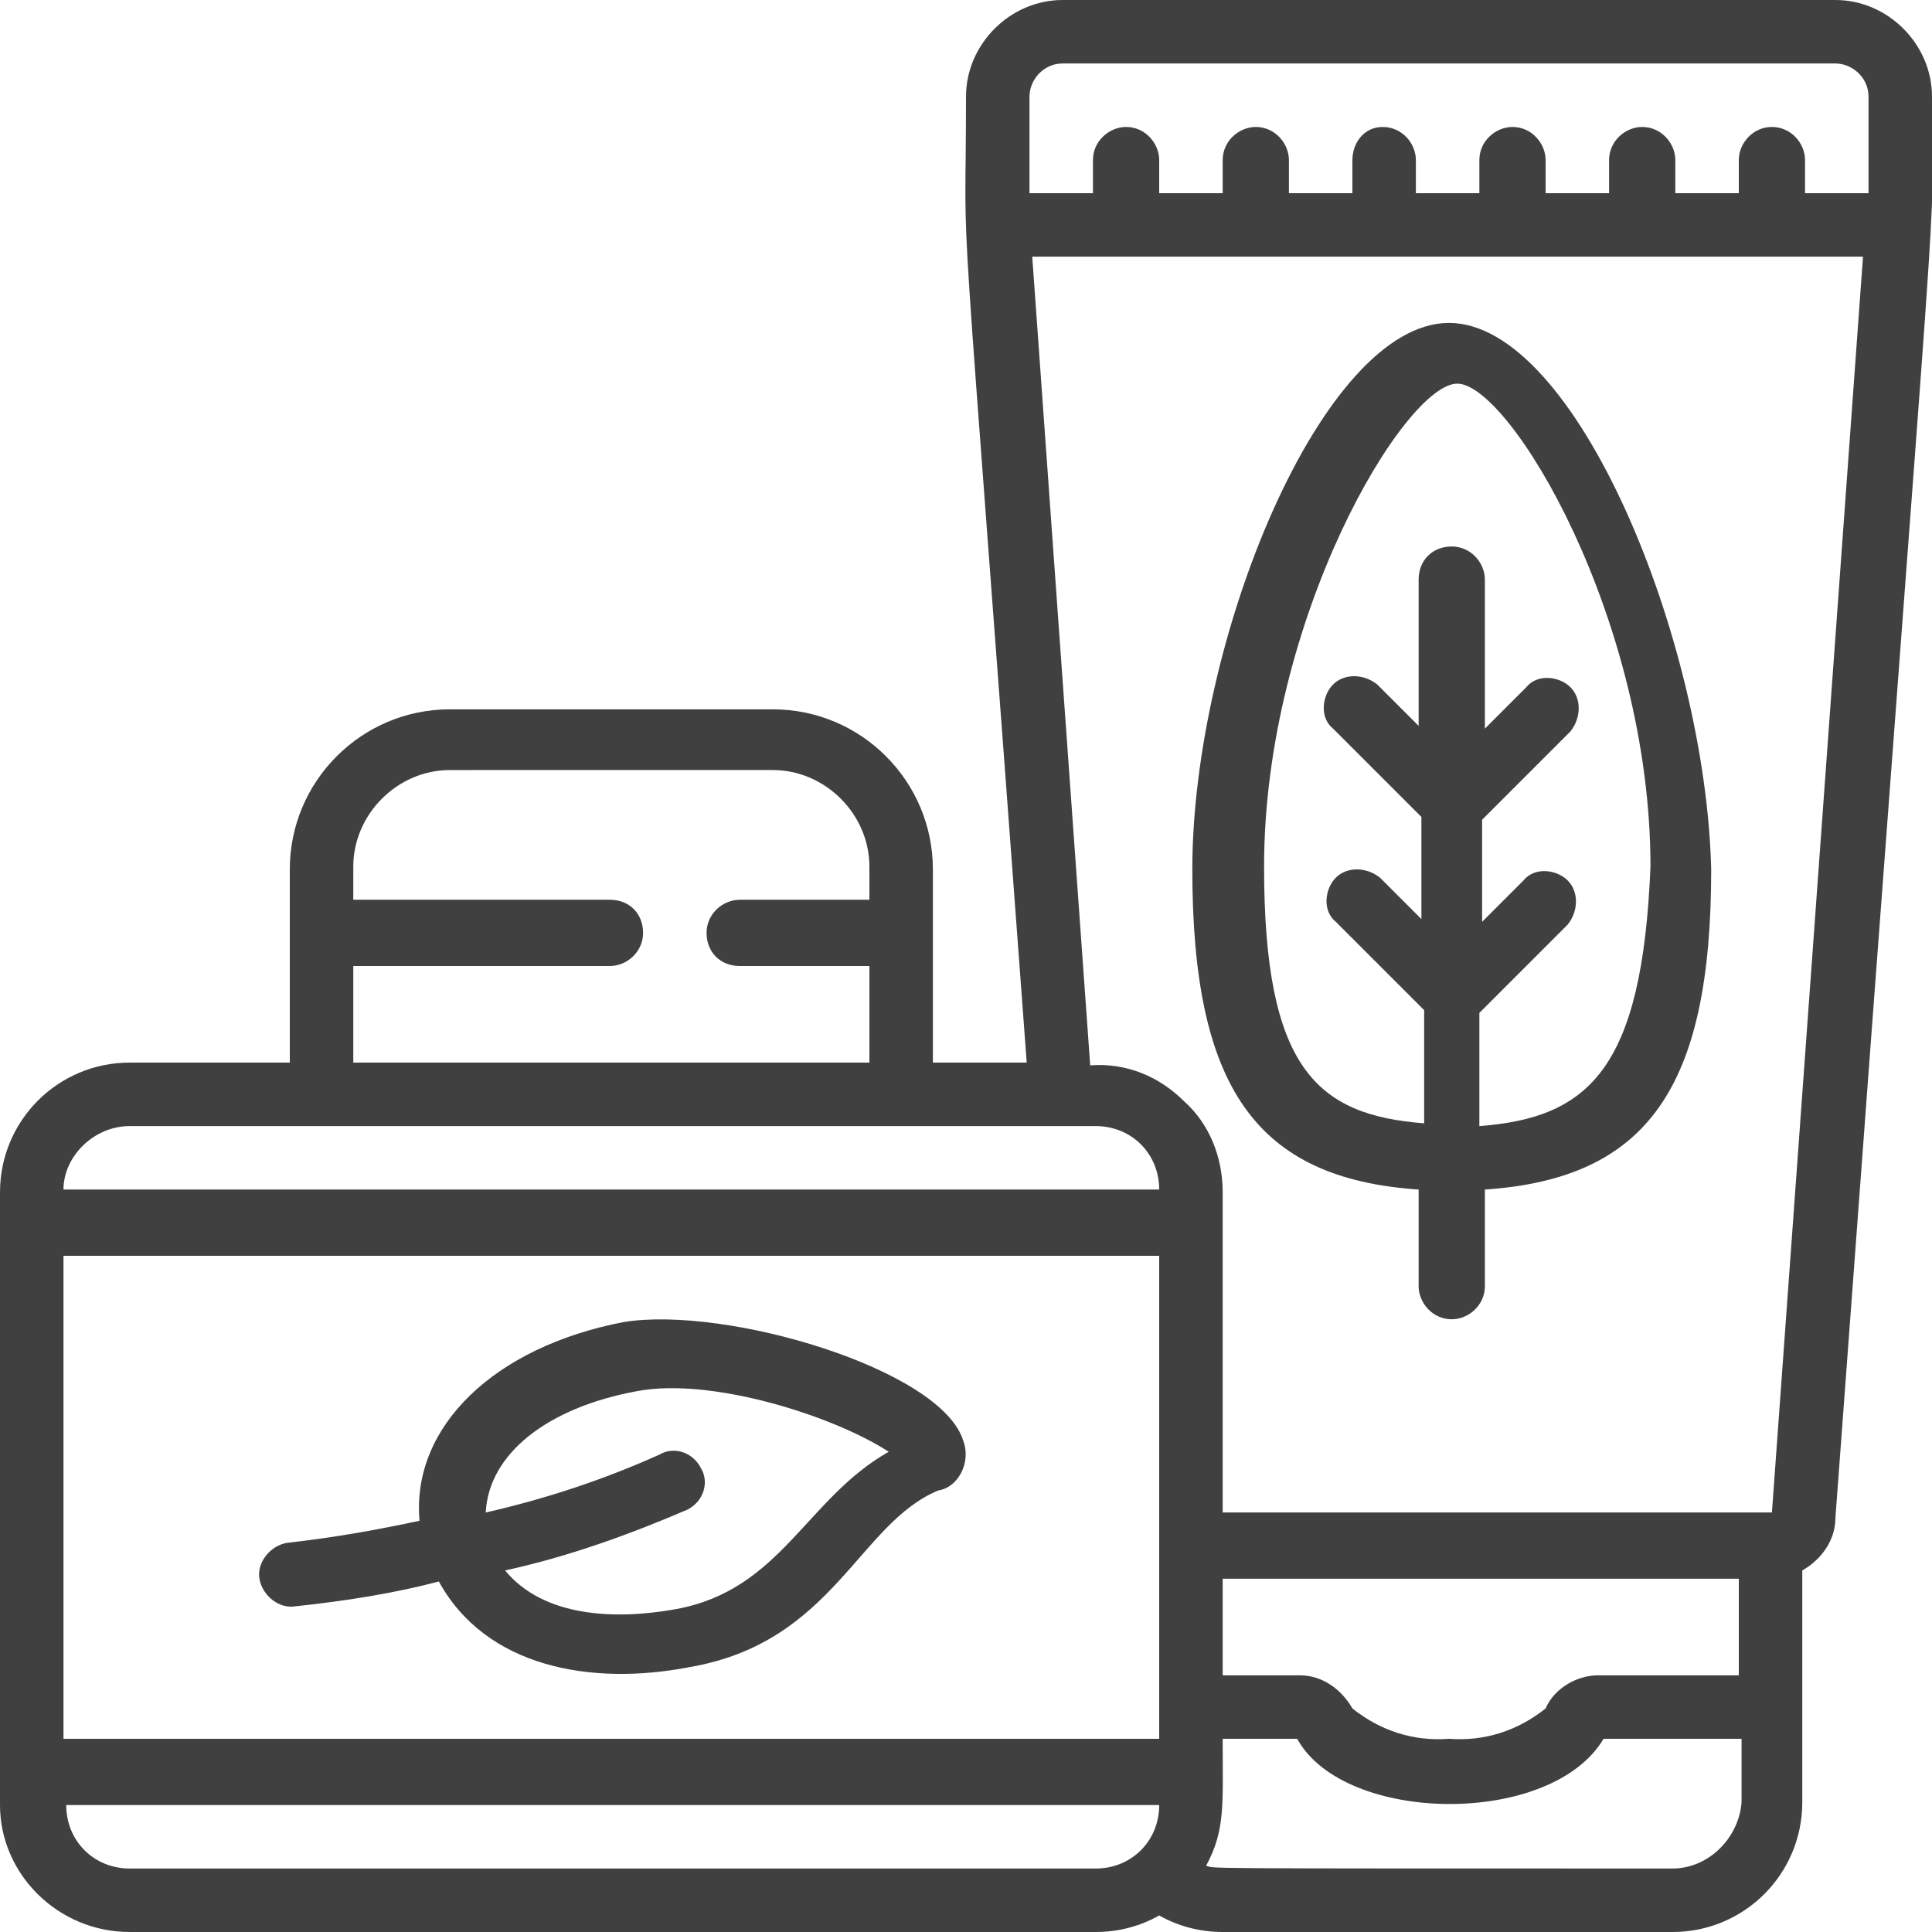
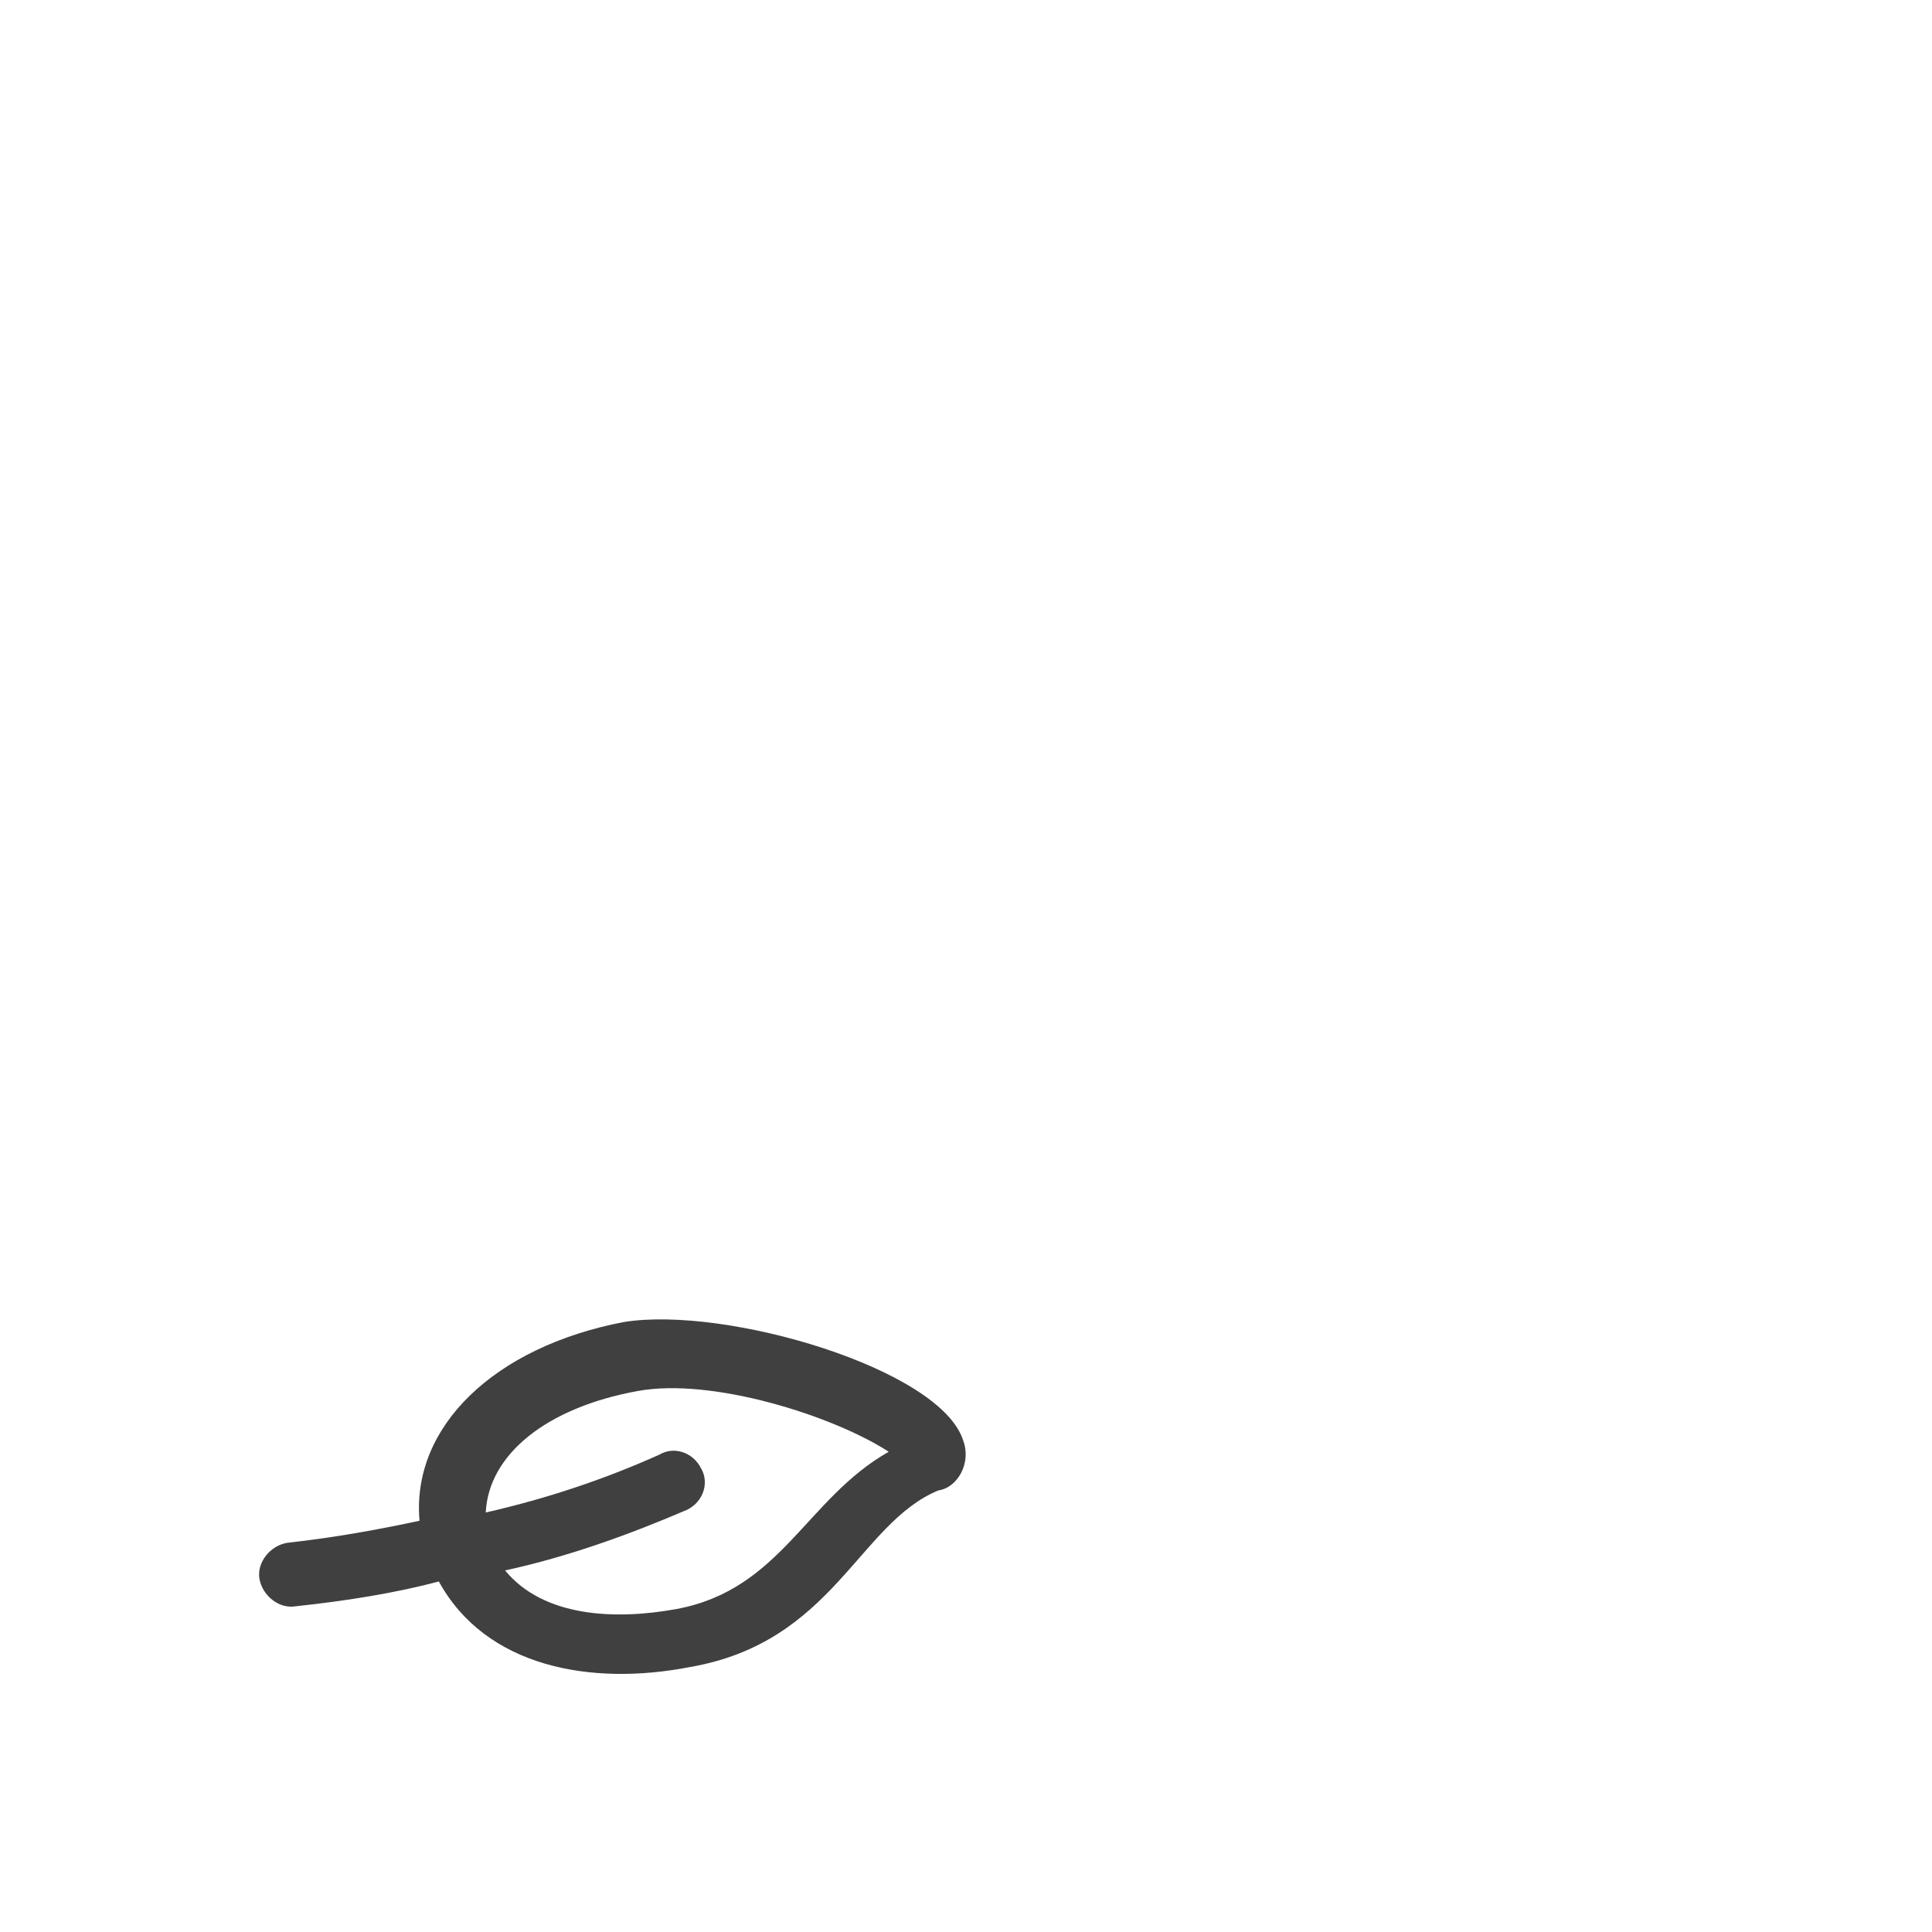
<svg xmlns="http://www.w3.org/2000/svg" version="1.1" id="Layer_1" x="0px" y="0px" viewBox="0 0 70 70" style="enable-background:new 0 0 70 70;" xml:space="preserve">
  <style type="text/css">
	.st0{fill:#404040;}
</style>
  <g id="_x30_18---Natural-Products">
-     <path id="Shape" class="st0" d="M66.5,0h-28C36.6,0,35,1.6,35,3.5c0,7.3-0.4-0.2,2.2,35h-3.4v-7c0-3.2-2.6-5.8-5.8-5.8H16.3   c-3.2,0-5.8,2.6-5.8,5.8v7H4.7c-2.6,0-4.7,2.1-4.7,4.7v22.2C0,67.9,2.1,70,4.7,70h35c0.8,0,1.6-0.2,2.3-0.6   c0.7,0.4,1.5,0.6,2.3,0.6h16.3c2.6,0,4.7-2.1,4.7-4.7v-8.4c0.7-0.4,1.2-1.1,1.2-1.9C70.5,1,70,10.1,70,3.5C70,1.6,68.4,0,66.5,0   L66.5,0z M38.5,2.3h28c0.6,0,1.2,0.5,1.2,1.2V7h-2.3V5.8c0-0.6-0.5-1.2-1.2-1.2S63,5.2,63,5.8V7h-2.3V5.8c0-0.6-0.5-1.2-1.2-1.2   c-0.6,0-1.2,0.5-1.2,1.2V7H56V5.8c0-0.6-0.5-1.2-1.2-1.2c-0.6,0-1.2,0.5-1.2,1.2V7h-2.3V5.8c0-0.6-0.5-1.2-1.2-1.2S49,5.2,49,5.8V7   h-2.3V5.8c0-0.6-0.5-1.2-1.2-1.2c-0.6,0-1.2,0.5-1.2,1.2V7H42V5.8c0-0.6-0.5-1.2-1.2-1.2c-0.6,0-1.2,0.5-1.2,1.2V7h-2.3V3.5   C37.3,2.9,37.8,2.3,38.5,2.3z M12.8,35h9.3c0.6,0,1.2-0.5,1.2-1.2s-0.5-1.2-1.2-1.2h-9.3v-1.2c0-1.9,1.6-3.5,3.5-3.5H28   c1.9,0,3.5,1.6,3.5,3.5v1.2h-4.7c-0.6,0-1.2,0.5-1.2,1.2s0.5,1.2,1.2,1.2h4.7v3.5H12.8V35z M4.7,40.8h35c1.3,0,2.3,1,2.3,2.3H2.3   C2.3,41.9,3.4,40.8,4.7,40.8z M63,60.7h-5.1c-0.8,0-1.6,0.5-1.9,1.2c-1,0.8-2.2,1.2-3.5,1.1c-1.3,0.1-2.5-0.3-3.5-1.1   c-0.4-0.7-1.1-1.2-1.9-1.2h-2.8v-3.5H63L63,60.7z M2.3,45.5H42V63H2.3V45.5z M4.7,67.7c-1.3,0-2.3-1-2.3-2.3H42   c0,1.3-1,2.3-2.3,2.3H4.7z M60.6,67.7c-17.9,0-16.5,0-16.9-0.1c0.7-1.3,0.6-2.2,0.6-4.6H47c1.7,3.1,9.2,3.2,11.1,0h5v2.3   C63,66.6,61.9,67.7,60.6,67.7z M64.2,54.8H44.3V43.2c0-1.3-0.5-2.5-1.4-3.3c-0.9-0.9-2.1-1.4-3.4-1.3L37.4,9.3h30.1L64.2,54.8z" />
    <path id="Shape_1_" class="st0" d="M34.9,52.2c-0.8-2.6-8.6-4.9-12.3-4.3c-4.7,0.9-7.7,3.8-7.4,7.2c-1.4,0.3-3,0.6-4.8,0.8   c-0.6,0.1-1.1,0.7-1,1.3c0.1,0.6,0.7,1.1,1.3,1c1.9-0.2,3.7-0.5,5.2-0.9c1.7,3.1,5.5,3.8,9.1,3.1c5.2-0.9,6.1-5.2,9-6.4   C34.7,53.9,35.2,53,34.9,52.2L34.9,52.2z M24.5,58.3c-2.2,0.4-4.8,0.3-6.2-1.4c2.3-0.5,4.5-1.3,6.6-2.2c0.6-0.3,0.8-1,0.5-1.5   c-0.3-0.6-1-0.8-1.5-0.5c-2,0.9-4.1,1.6-6.3,2.1c0.1-2.1,2.2-3.8,5.5-4.4c2.7-0.5,7.1,0.9,9.1,2.2C29.2,54.3,28.3,57.6,24.5,58.3   L24.5,58.3z" />
-     <path id="Shape_2_" class="st0" d="M52.5,11.7c-4.6,0-9.3,11.5-9.3,19.8c0,7.9,2.3,11.2,8.2,11.6v3.5c0,0.6,0.5,1.2,1.2,1.2   c0.6,0,1.2-0.5,1.2-1.2v-3.5c5.9-0.4,8.2-3.7,8.2-11.6C61.8,23.2,57.1,11.7,52.5,11.7L52.5,11.7z M53.6,40.8v-4.1l3.2-3.2   c0.4-0.5,0.4-1.2,0-1.6s-1.2-0.5-1.6,0l-1.5,1.5v-3.7l3.2-3.2c0.4-0.5,0.4-1.2,0-1.6s-1.2-0.5-1.6,0l-1.5,1.5V21   c0-0.6-0.5-1.2-1.2-1.2s-1.2,0.5-1.2,1.2v5.3l-1.5-1.5c-0.5-0.4-1.2-0.4-1.6,0s-0.5,1.2,0,1.6l3.2,3.2v3.7l-1.5-1.5   c-0.5-0.4-1.2-0.4-1.6,0c-0.4,0.4-0.5,1.2,0,1.6l3.2,3.2v4.1c-3.9-0.3-5.8-2-5.8-9.3c0-9,5.1-17.5,7-17.5s7,8.5,7,17.5   C59.5,38.7,57.6,40.5,53.6,40.8L53.6,40.8z" />
  </g>
</svg>